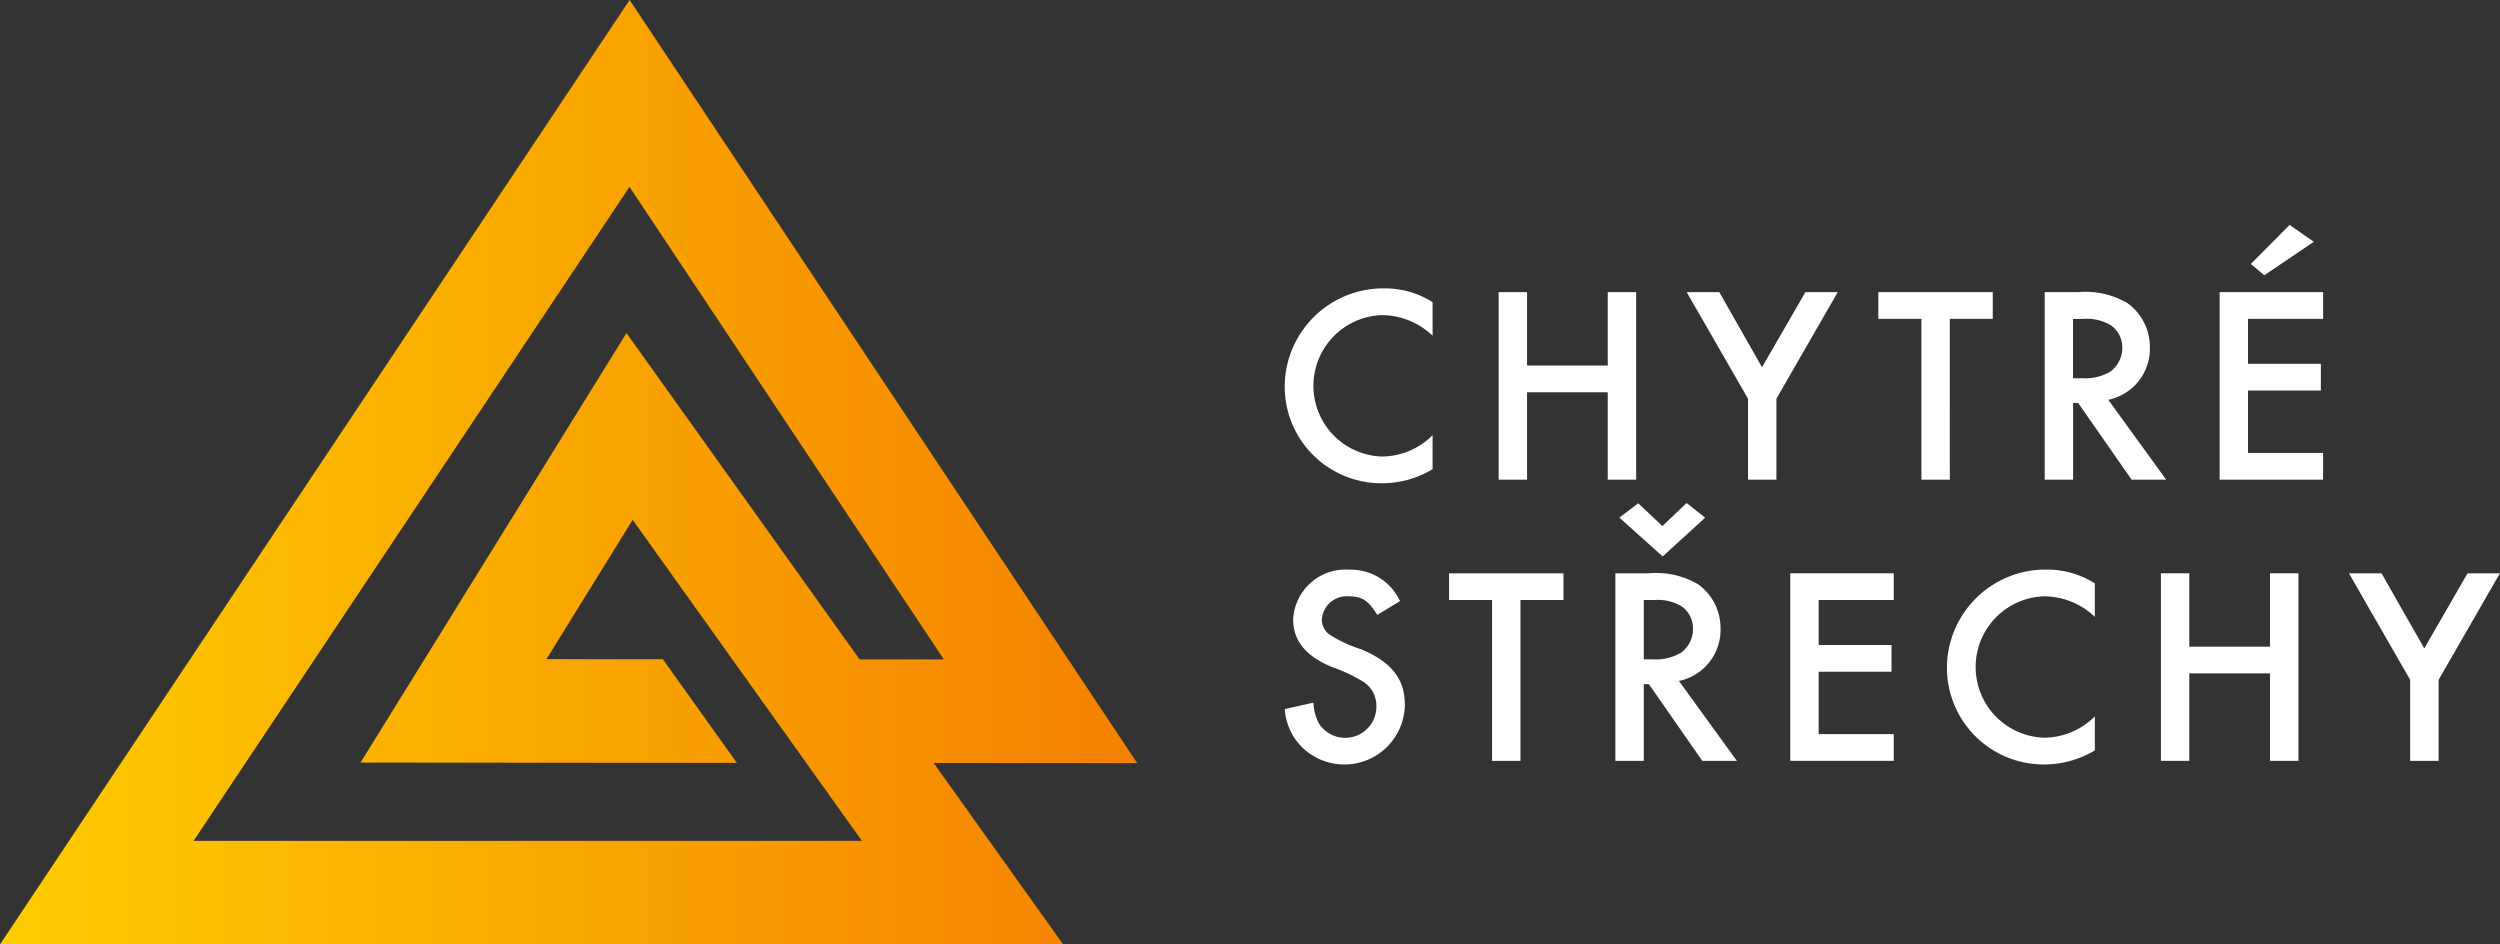
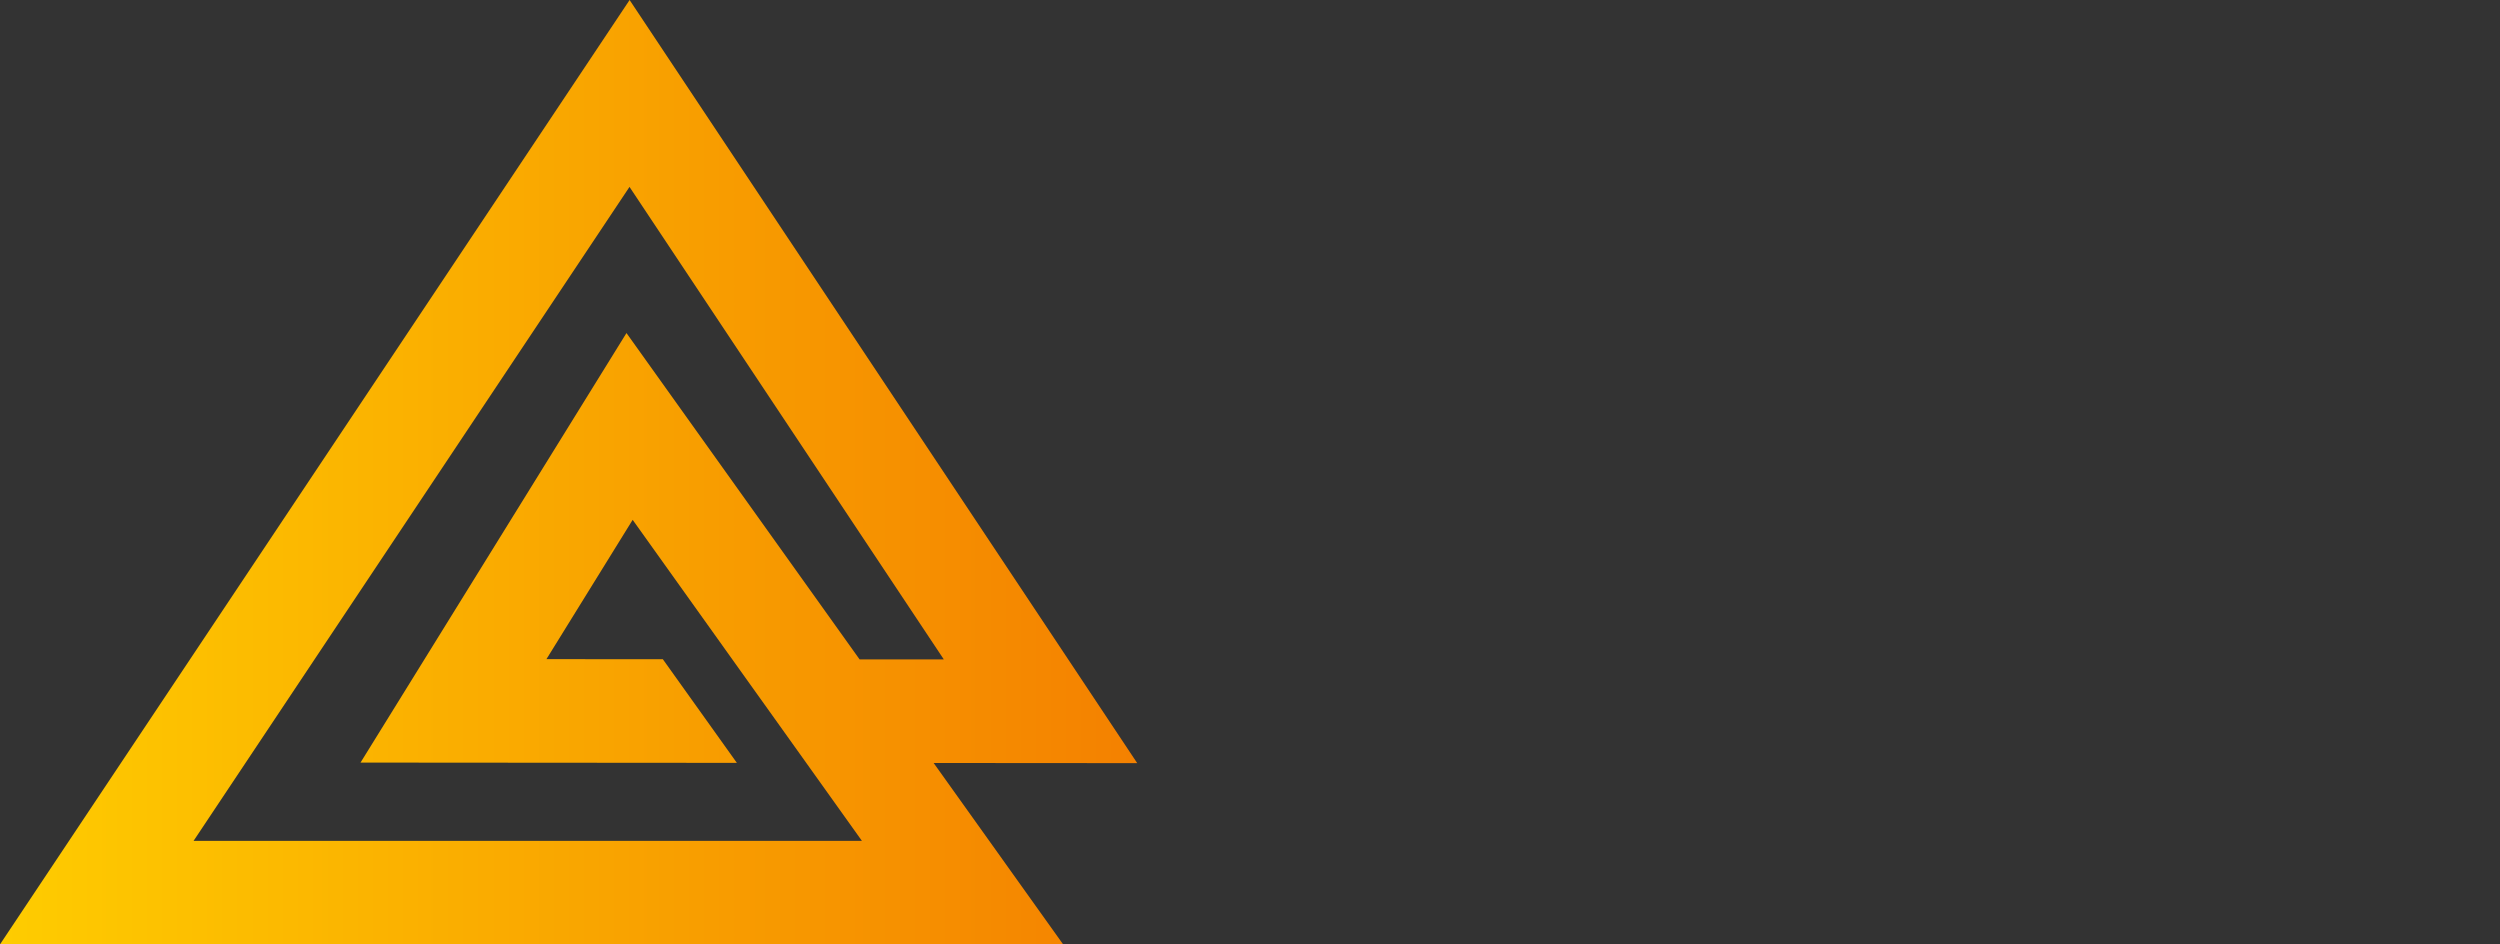
<svg xmlns="http://www.w3.org/2000/svg" id="logo" width="170.055" height="64.239" viewBox="0 0 170.055 64.239">
  <rect x="0" y="0" width="170.055" height="64.239" fill="#333333" stroke="none" />
  <defs>
    <linearGradient id="linear-gradient" x1="-0.053" y1="0.807" x2="1" y2="0.807" gradientUnits="objectBoundingBox">
      <stop offset="0" stop-color="#ffd000" />
      <stop offset="1" stop-color="#f48100" />
    </linearGradient>
    <clipPath id="clip-path">
-       <rect id="Rectangle_947" data-name="Rectangle 947" width="170.055" height="64.239" fill="#fff" />
-     </clipPath>
+       </clipPath>
    <clipPath id="clip-path-2">
      <path id="Path_70" data-name="Path 70" d="M42.82,12.713,64.2,44.854l-5.728,0-15.858-22.2L24.523,51.873l25.6.019-5.035-7.05-7.918-.006,5.865-9.475,6.774,9.485h0l5.036,7.05h0l3.783,5.3H13.168ZM42.827,0,0,64.239H72.318L63.508,51.9l13.848.01Z" fill="url(#linear-gradient)" />
    </clipPath>
  </defs>
  <g id="Group_788" data-name="Group 788">
    <g id="Group_787" data-name="Group 787" clip-path="url(#clip-path)">
      <path id="Path_57" data-name="Path 57" d="M493.814,111.832a5.037,5.037,0,0,0-3.46-1.4,4.812,4.812,0,0,0,.019,9.619,4.917,4.917,0,0,0,3.44-1.453v2.315a6.7,6.7,0,0,1-3.46.956,6.579,6.579,0,0,1-6.6-6.561,6.7,6.7,0,0,1,6.733-6.695,6.062,6.062,0,0,1,3.327.937Z" transform="translate(-396.365 -88.996)" fill="#fff" />
      <path id="Path_58" data-name="Path 58" d="M571.729,114.99V110h1.933v12.757h-1.933v-5.948H566.24v5.948h-1.933V110h1.933v4.992Z" transform="translate(-462.367 -90.127)" fill="#fff" />
      <path id="Path_59" data-name="Path 59" d="M635.116,110h2.217l2.907,5.107,2.95-5.107h2.2l-4.171,7.248v5.509h-1.931v-5.509Z" transform="translate(-520.384 -90.127)" fill="#fff" />
      <path id="Path_60" data-name="Path 60" d="M712.161,122.755H710.23v-10.94H707.3V110h7.782v1.817h-2.925Z" transform="translate(-579.531 -90.127)" fill="#fff" />
-       <path id="Path_61" data-name="Path 61" d="M778.2,122.755h-2.353l-3.636-5.22h-.343v5.22h-1.931V110h2.255a5.632,5.632,0,0,1,3.368.745,3.664,3.664,0,0,1,1.529,3,3.546,3.546,0,0,1-2.829,3.577Zm-5.721-6.9a3.352,3.352,0,0,0,1.933-.458,2,2,0,0,0,.8-1.626,1.818,1.818,0,0,0-.767-1.511,3.146,3.146,0,0,0-1.893-.439h-.689v4.035Z" transform="translate(-630.851 -90.127)" fill="#fff" />
-       <path id="Path_62" data-name="Path 62" d="M837.719,91.078v3.06h4.955v1.818h-4.955V100.2h5.107v1.816h-7.038V89.261h7.038v1.817Zm1.11-2.965-.919-.765,2.639-2.659,1.646,1.147Z" transform="translate(-684.805 -69.39)" fill="#fff" />
-       <path id="Path_63" data-name="Path 63" d="M490.047,217.575c-.595-.976-1.034-1.262-1.914-1.262a1.692,1.692,0,0,0-1.854,1.586,1.253,1.253,0,0,0,.612,1.072,8.894,8.894,0,0,0,2.048.936c2.064.863,2.984,2.01,2.984,3.77a4.11,4.11,0,0,1-7.441,2.37,4.186,4.186,0,0,1-.729-2.065l1.952-.441a3.312,3.312,0,0,0,.364,1.4,2.122,2.122,0,0,0,3.92-1.128,1.953,1.953,0,0,0-.878-1.686,10.975,10.975,0,0,0-2.163-1.014c-1.78-.744-2.62-1.8-2.62-3.229a3.568,3.568,0,0,1,3.824-3.387,3.681,3.681,0,0,1,3.444,2.14Z" transform="translate(-396.364 -175.747)" fill="#fff" />
      <path id="Path_64" data-name="Path 64" d="M550.5,228.632h-1.931V217.692h-2.925v-1.816h7.782v1.816H550.5Z" transform="translate(-447.075 -176.878)" fill="#fff" />
      <path id="Path_65" data-name="Path 65" d="M616.532,206.94H614.18l-3.636-5.22H610.2v5.22h-1.933V194.183h2.257a5.635,5.635,0,0,1,3.367.744,3.663,3.663,0,0,1,1.53,3,3.55,3.55,0,0,1-2.831,3.578Zm-5.047-13.906-2.947-2.639,1.281-.976,1.647,1.55,1.644-1.569,1.264,1Zm-.671,7a3.349,3.349,0,0,0,1.933-.46,1.994,1.994,0,0,0,.8-1.626,1.825,1.825,0,0,0-.763-1.511A3.159,3.159,0,0,0,610.89,196H610.2v4.037Z" transform="translate(-498.386 -155.185)" fill="#fff" />
      <path id="Path_66" data-name="Path 66" d="M676.05,217.691v3.061h4.956v1.818H676.05v4.244h5.107v1.818h-7.038V215.875h7.038v1.816Z" transform="translate(-552.341 -176.878)" fill="#fff" />
      <path id="Path_67" data-name="Path 67" d="M743.2,217.71a5.033,5.033,0,0,0-3.462-1.4,4.812,4.812,0,0,0,.019,9.619,4.927,4.927,0,0,0,3.442-1.453v2.315a6.708,6.708,0,0,1-3.462.957,6.58,6.58,0,0,1-6.6-6.561,6.7,6.7,0,0,1,6.731-6.695,6.069,6.069,0,0,1,3.329.938Z" transform="translate(-600.703 -175.748)" fill="#fff" />
-       <path id="Path_68" data-name="Path 68" d="M821.106,220.867v-4.992h1.935v12.757h-1.935v-5.949h-5.489v5.949h-1.931V215.875h1.931v4.992Z" transform="translate(-666.696 -176.878)" fill="#fff" />
      <path id="Path_69" data-name="Path 69" d="M884.484,215.876H886.7l2.907,5.107,2.945-5.107h2.2l-4.171,7.249v5.508h-1.931v-5.508Z" transform="translate(-724.704 -176.878)" fill="#fff" />
    </g>
  </g>
  <g id="Group_790" data-name="Group 790">
    <g id="Group_789" data-name="Group 789" clip-path="url(#clip-path-2)">
      <rect id="Rectangle_948" data-name="Rectangle 948" width="77.356" height="64.239" transform="translate(0 0)" fill="url(#linear-gradient)" />
    </g>
  </g>
</svg>